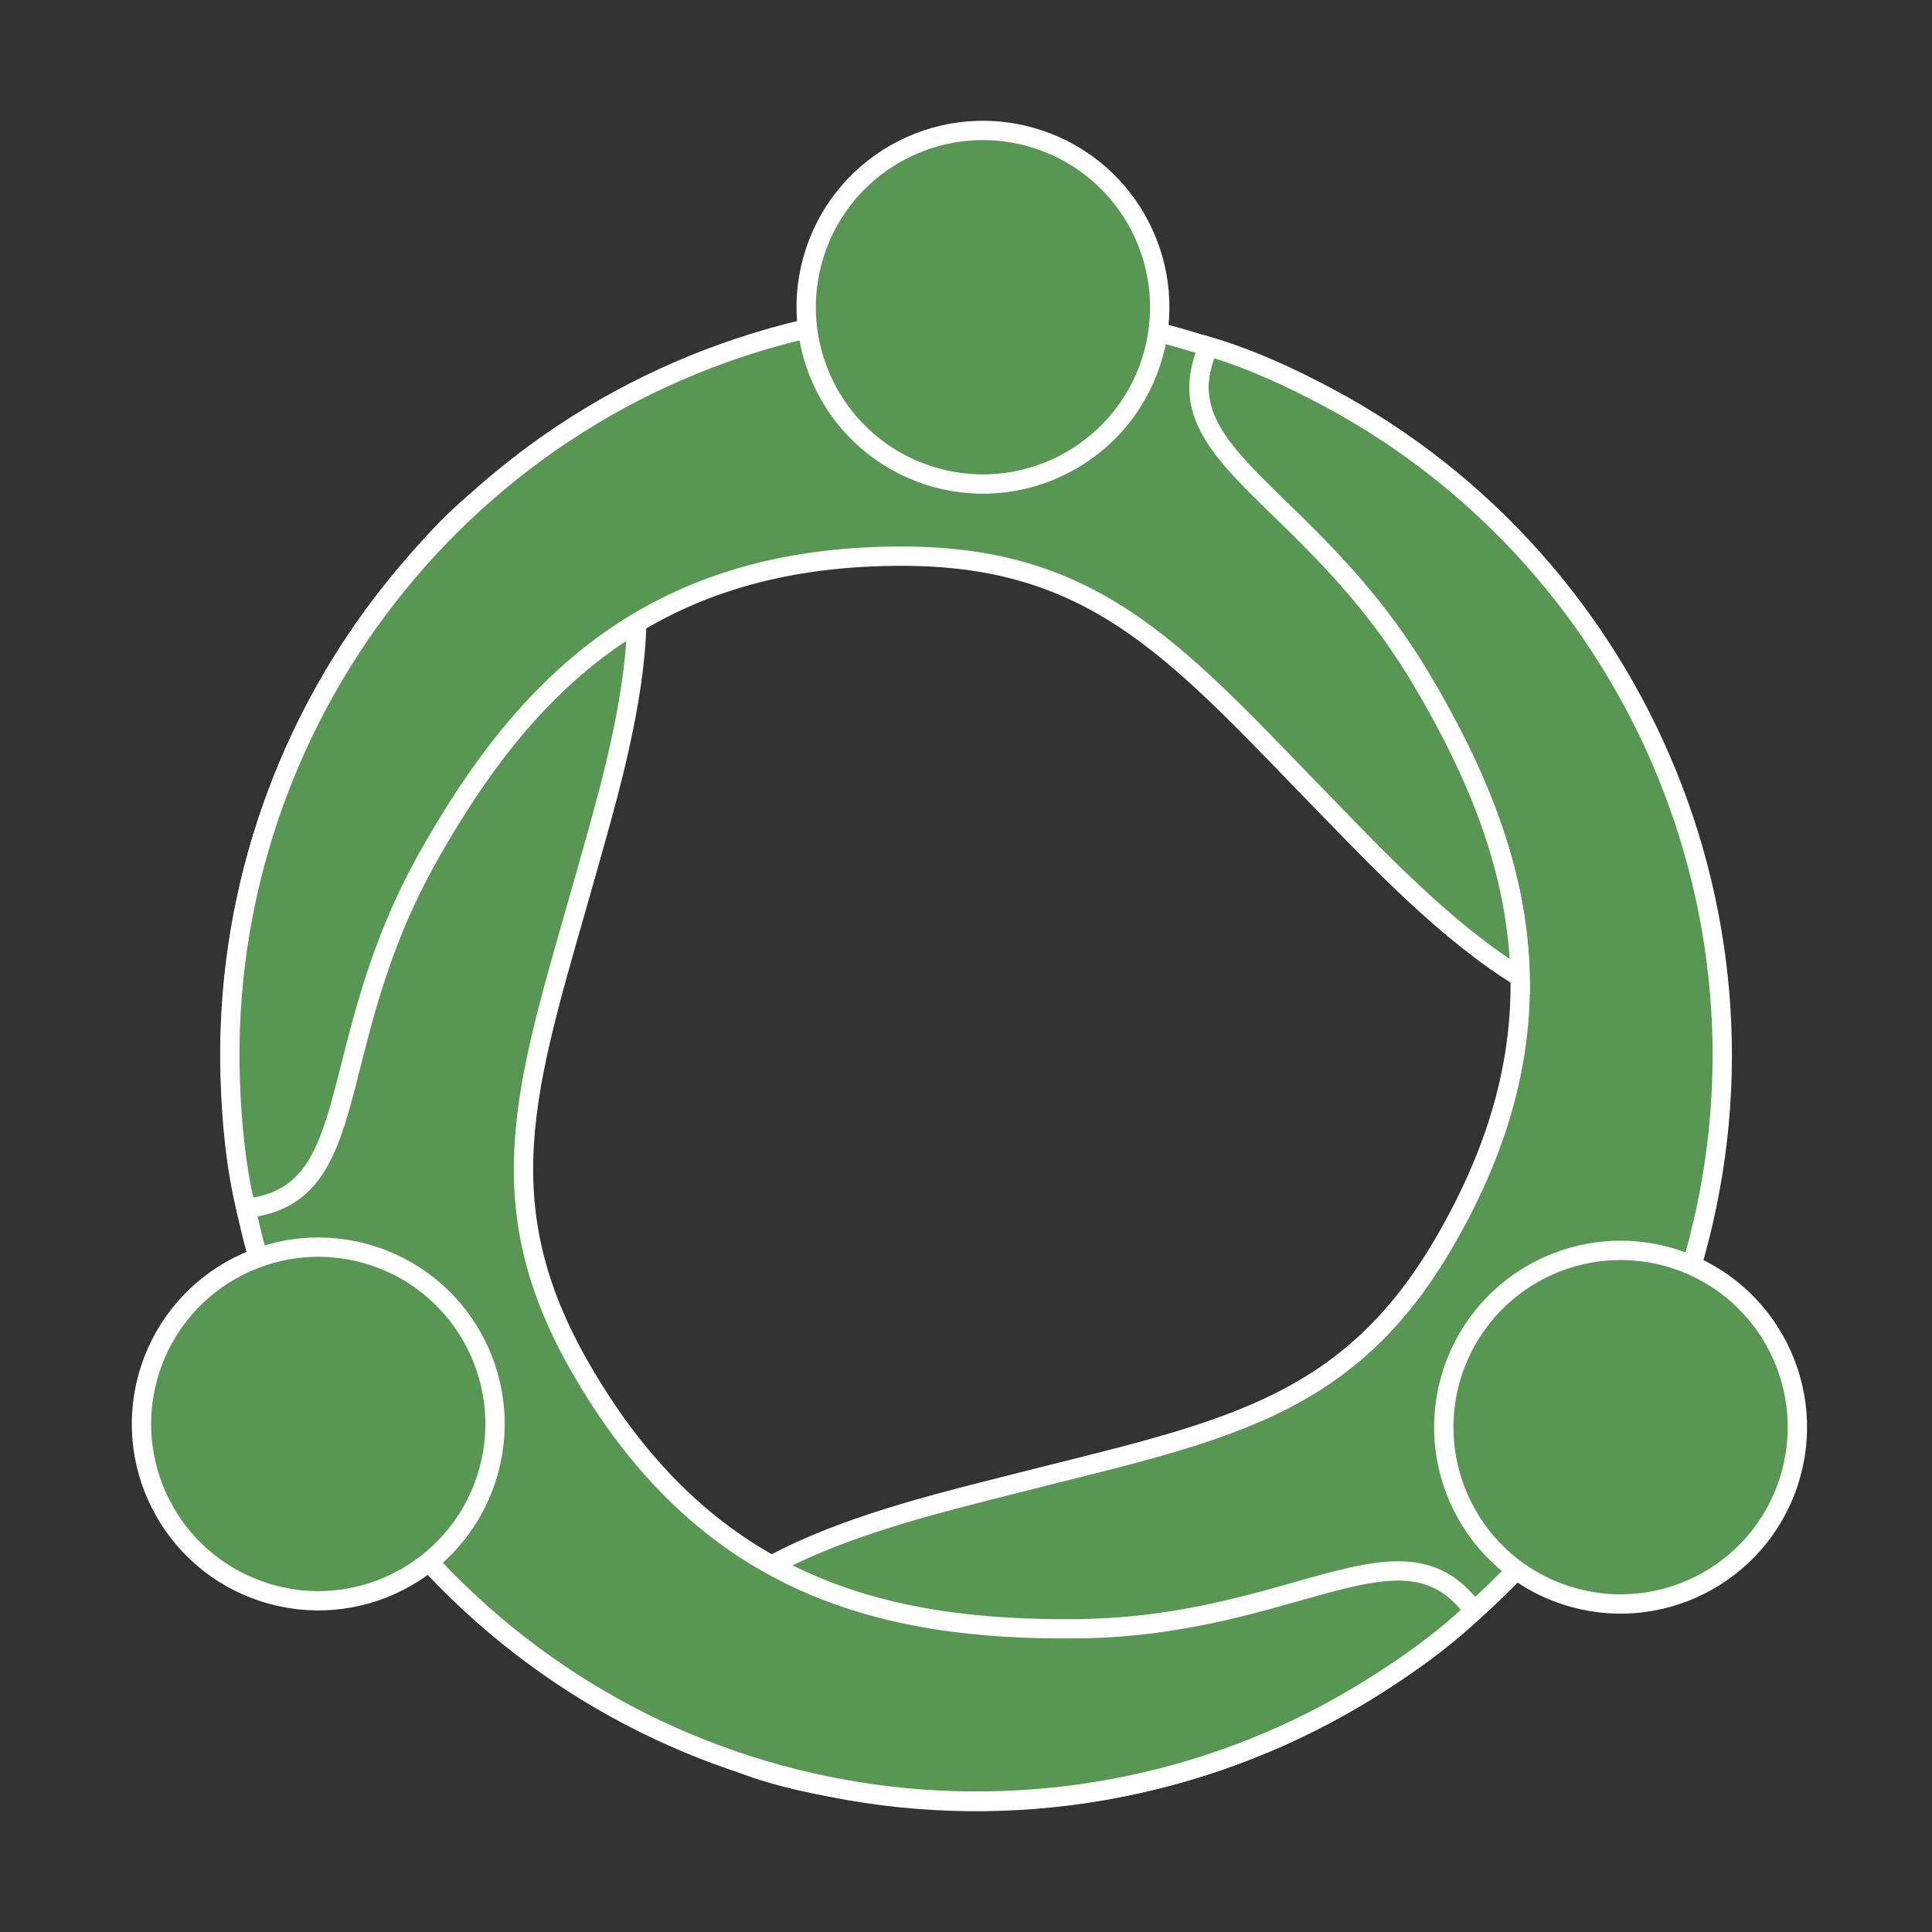
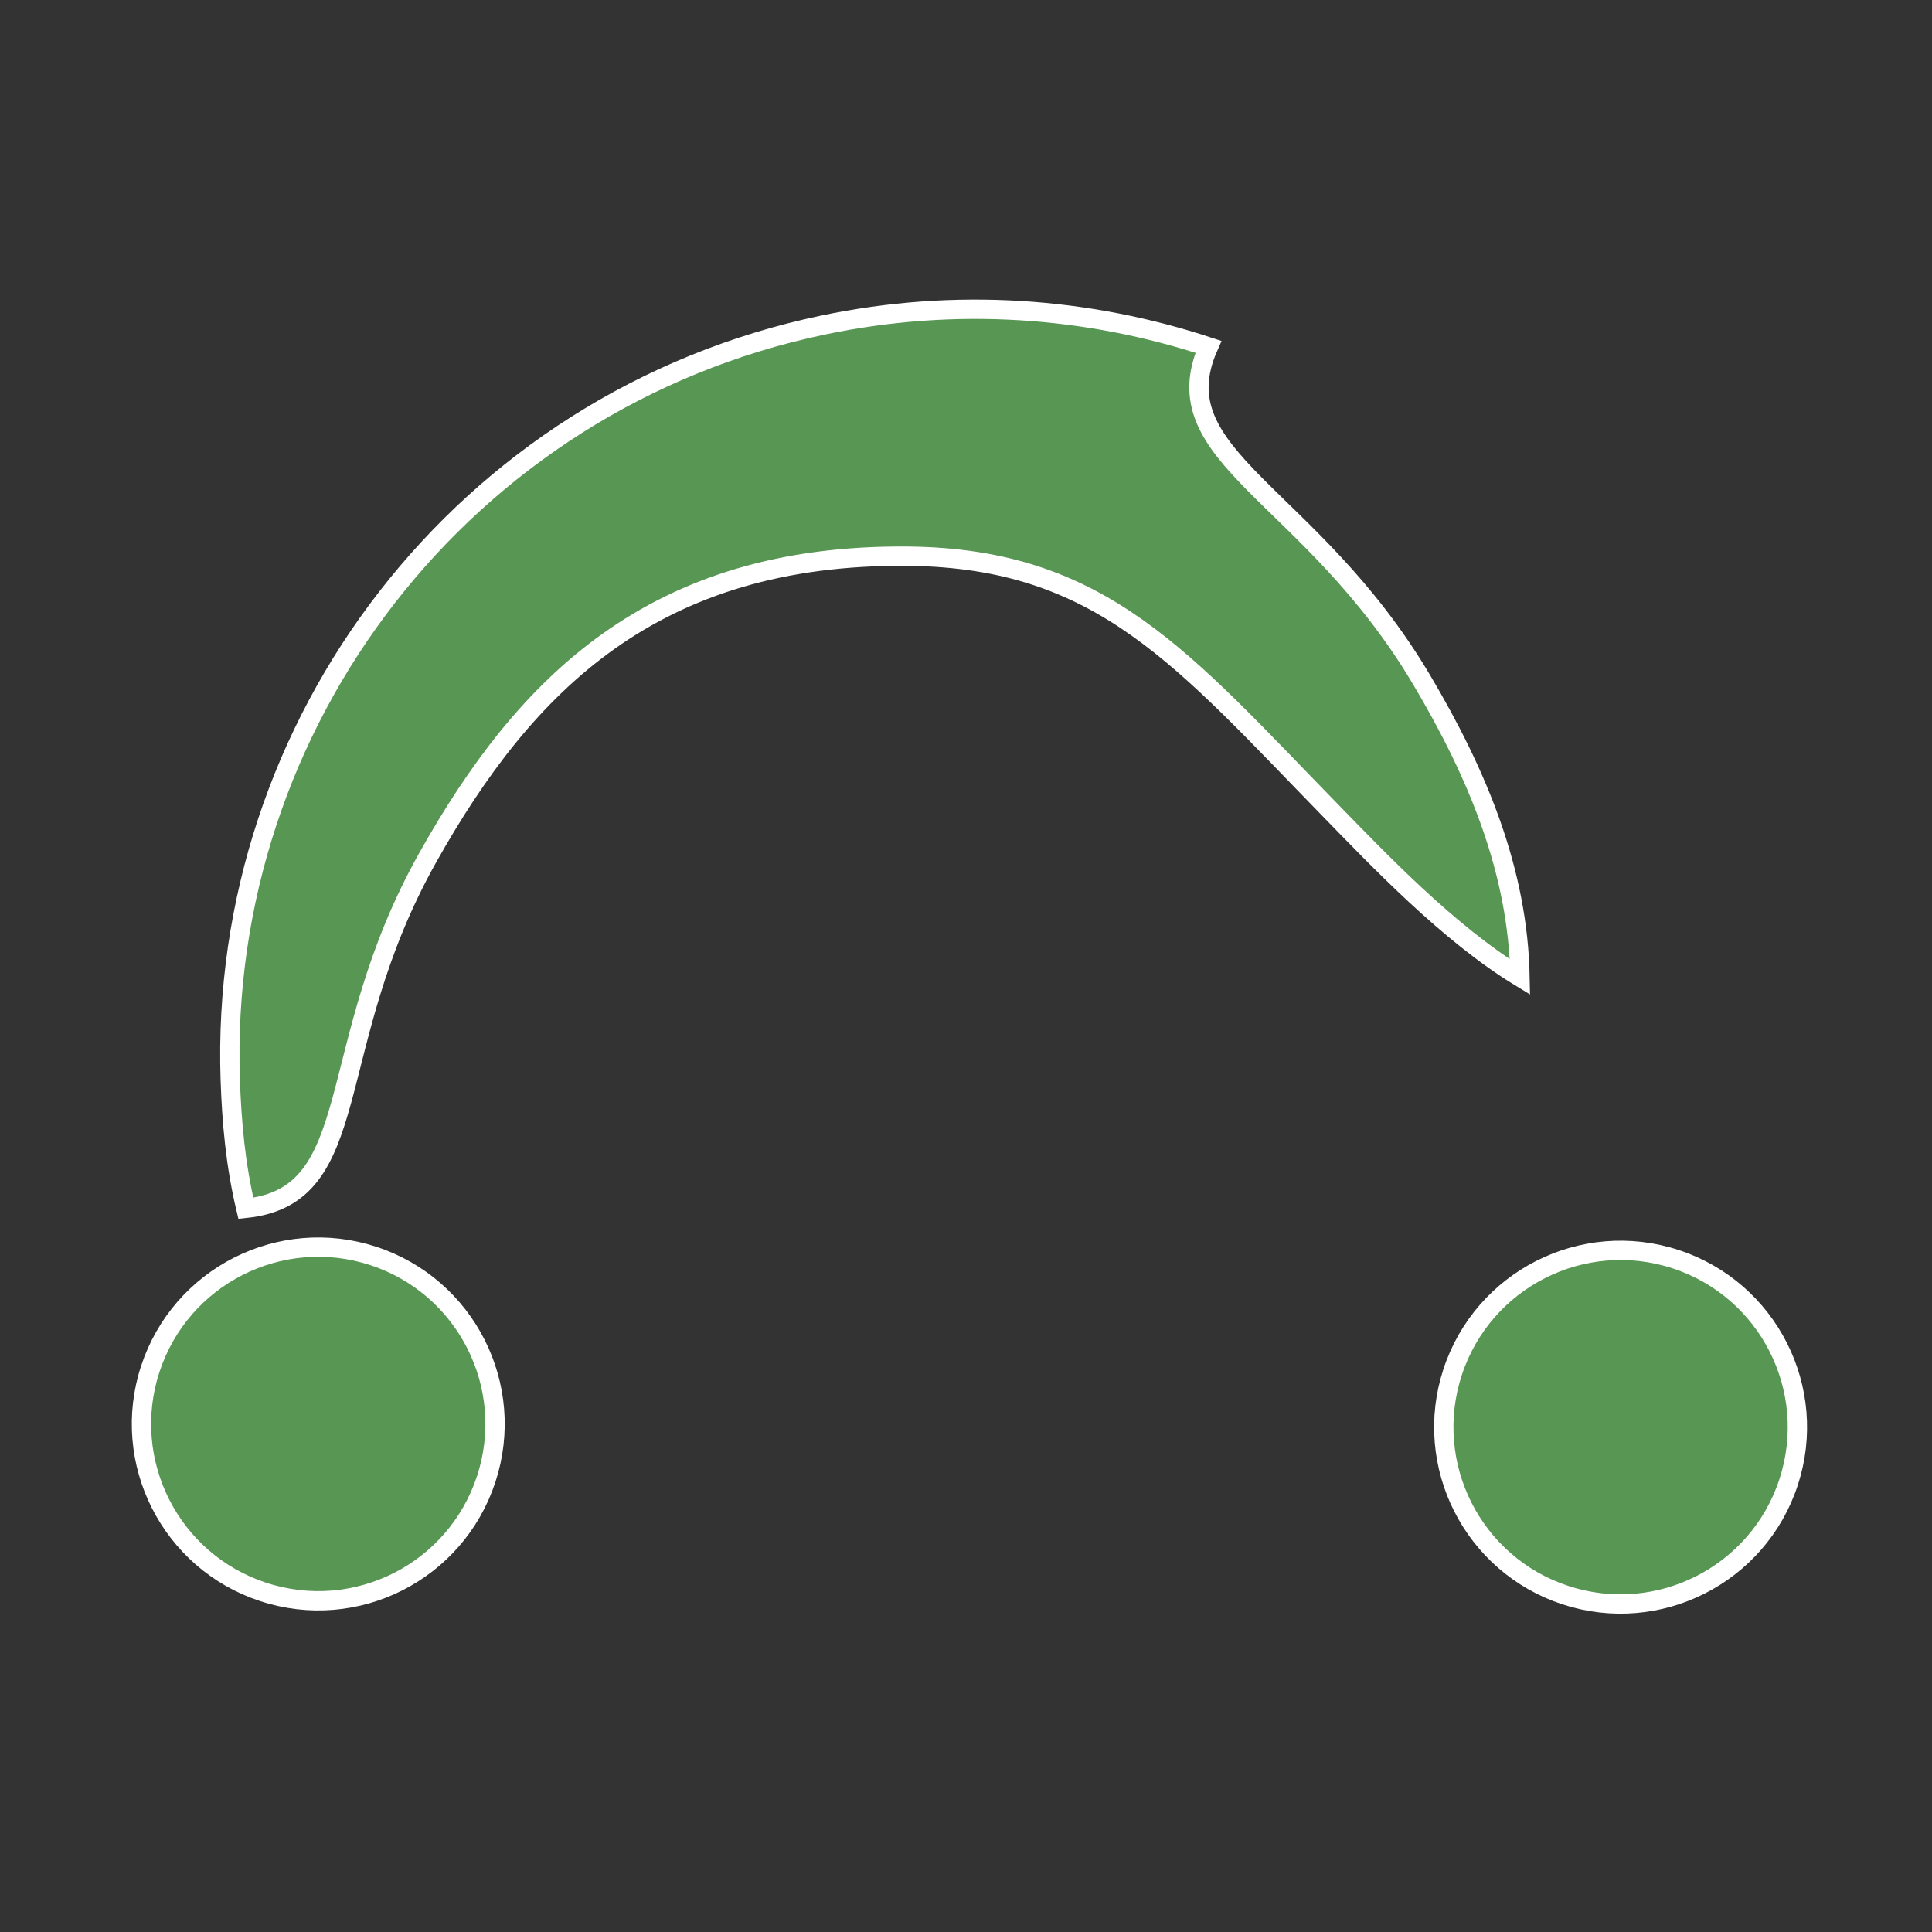
<svg xmlns="http://www.w3.org/2000/svg" version="1.1" id="Layer_5" x="0px" y="0px" width="150px" height="150px" viewBox="0 0 150 150" enable-background="new 0 0 150 150" xml:space="preserve">
  <rect x="0" y="0" width="150" height="150" fill="#333333" stroke="none" />
-   <rect x="-25.5" y="0.5" display="none" fill="#F2F2F2" stroke="#FFFFFF" stroke-miterlimit="10" width="200" height="150" />
  <g>
-     <path fill="#589653" stroke="#FFFFFF" stroke-width="1.5" stroke-miterlimit="10" d="M52.913,133.056   c-2.944-11.039,16.231-15.403,25.506-17.77c15.925-4.064,25.895-5.58,33.543-18.536c10.058-17.021,6.261-30.763-1.614-44.014   c-8.639-14.536-20.354-17.242-16.517-25.84c3.332,0.991,6.349,2.396,9.274,3.955c24.365,12.996,36.614,41.994,27.71,69.139   c-9.218,28.096-37.874,44.369-66.163,38.796C62.34,138.329,53.92,136.842,52.913,133.056z" />
-     <path fill="#589653" stroke="#FFFFFF" stroke-width="1.5" stroke-miterlimit="10" d="M42.952,36.549   c11.035,2.973,5.226,21.758,2.638,30.977c-4.447,15.823-8.116,25.216-0.72,38.32c9.712,17.218,23.509,20.8,38.924,20.607   c16.908-0.212,25.108-9.006,30.639-1.384c-2.525,2.39-5.251,4.301-8.059,6.052c-23.438,14.602-54.681,10.712-73.735-10.569   c-19.721-22.028-19.484-54.983-0.516-76.697C33.677,42.077,39.17,35.534,42.952,36.549z" />
    <path fill="#589653" stroke="#FFFFFF" stroke-width="1.5" stroke-miterlimit="10" d="M103.342,62.966   c3.588,3.674,9.094,9.498,14.672,12.891c-0.158-8.183-3.271-15.729-7.666-23.121C101.722,38.218,90.031,35.5,93.821,26.928   c-9.351-3.078-19.597-3.854-29.925-1.689c-27.955,5.859-46.948,30.969-46.02,58.569c0.112,3.31,0.406,6.622,1.211,10.006   c9.366-0.979,5.849-12.475,14.119-27.224c7.541-13.446,17.545-23.604,37.314-23.406C85.563,43.335,91.864,51.208,103.342,62.966z" />
    <path fill="#589653" stroke="#FFFFFF" stroke-width="1.5" stroke-miterlimit="10" d="M121.543,123.848   c-7.201-2.363-11.123-10.12-8.762-17.321c2.367-7.202,10.119-11.127,17.32-8.763c7.202,2.361,11.124,10.117,8.763,17.319   C136.503,122.283,128.745,126.208,121.543,123.848z" />
-     <path fill="#589653" stroke="#FFFFFF" stroke-width="1.5" stroke-miterlimit="10" d="M20.433,123.596   c-7.202-2.363-11.126-10.115-8.763-17.316c2.365-7.202,10.116-11.128,17.318-8.767c7.201,2.361,11.123,10.12,8.762,17.319   C35.386,122.038,27.638,125.96,20.433,123.596z" />
-     <path fill="#589653" stroke="#FFFFFF" stroke-width="1.5" stroke-miterlimit="10" d="M72.039,36.895   c-7.199-2.364-11.12-10.119-8.765-17.322c2.367-7.199,10.118-11.125,17.323-8.759c7.199,2.359,11.121,10.116,8.76,17.316   C86.996,35.331,79.238,39.256,72.039,36.895z" />
+     <path fill="#589653" stroke="#FFFFFF" stroke-width="1.5" stroke-miterlimit="10" d="M20.433,123.596   c-7.202-2.363-11.126-10.115-8.763-17.316c2.365-7.202,10.116-11.128,17.318-8.767c7.201,2.361,11.123,10.12,8.762,17.319   C35.386,122.038,27.638,125.96,20.433,123.596" />
  </g>
</svg>